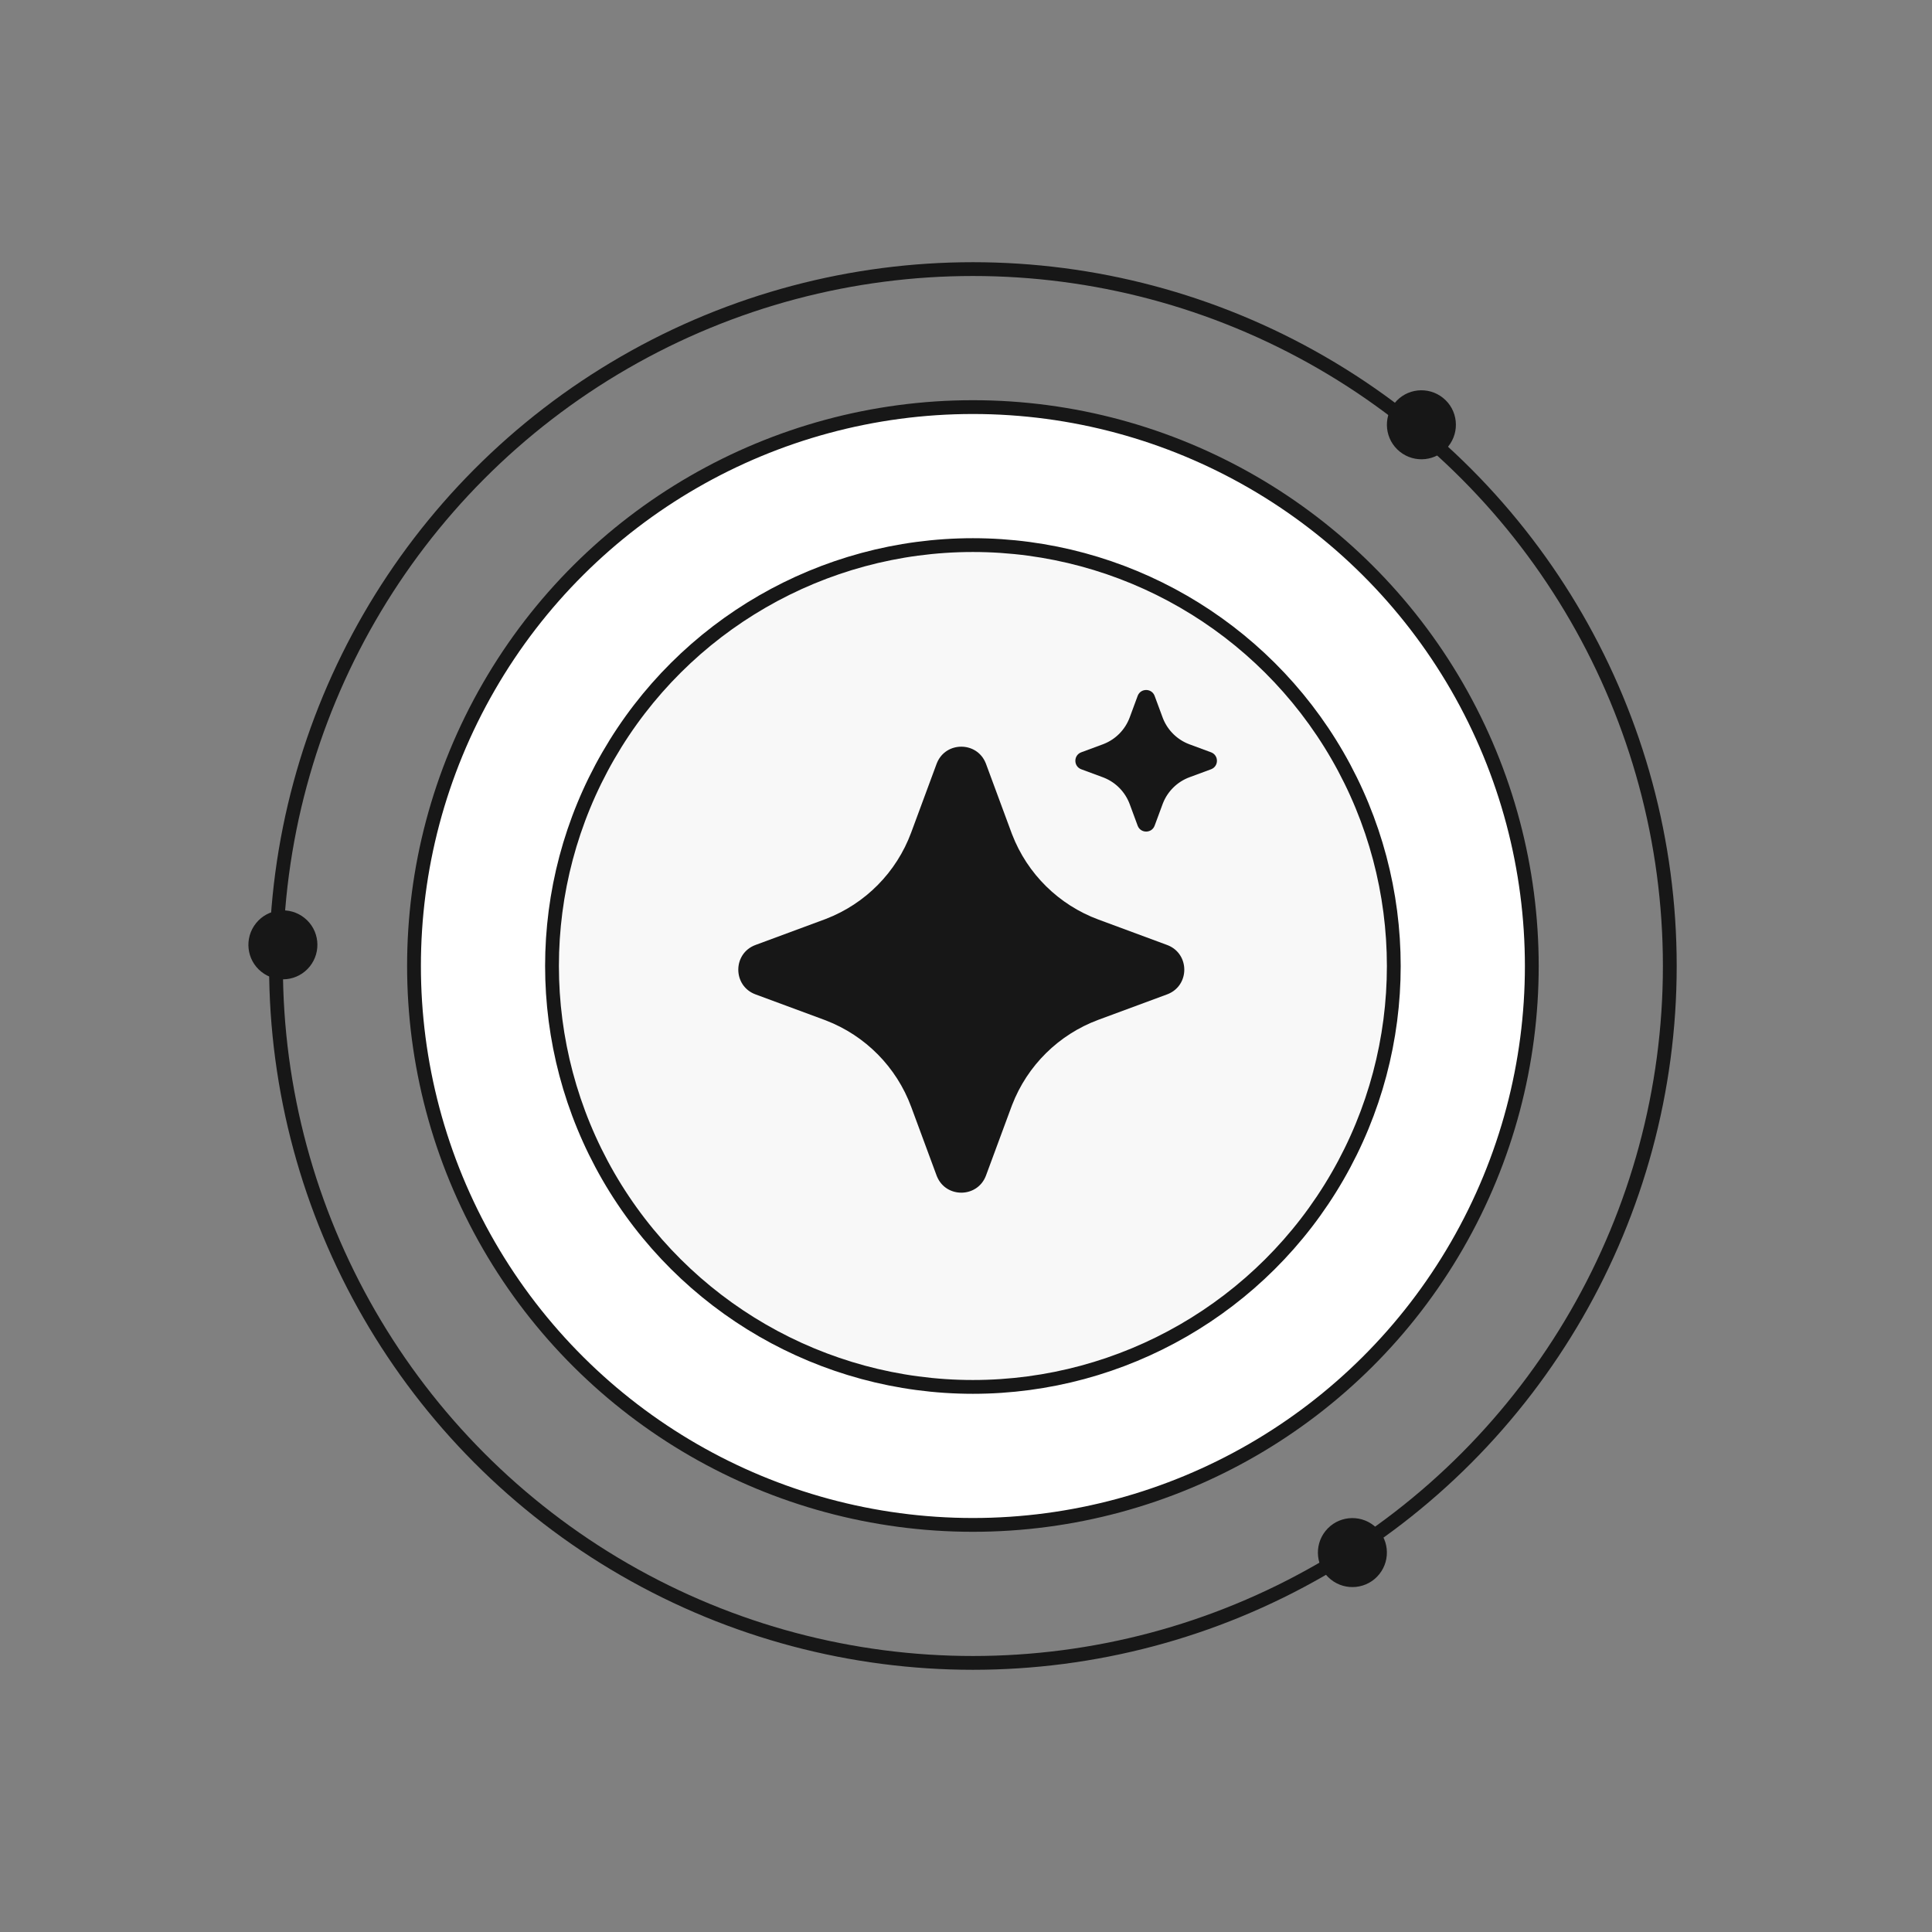
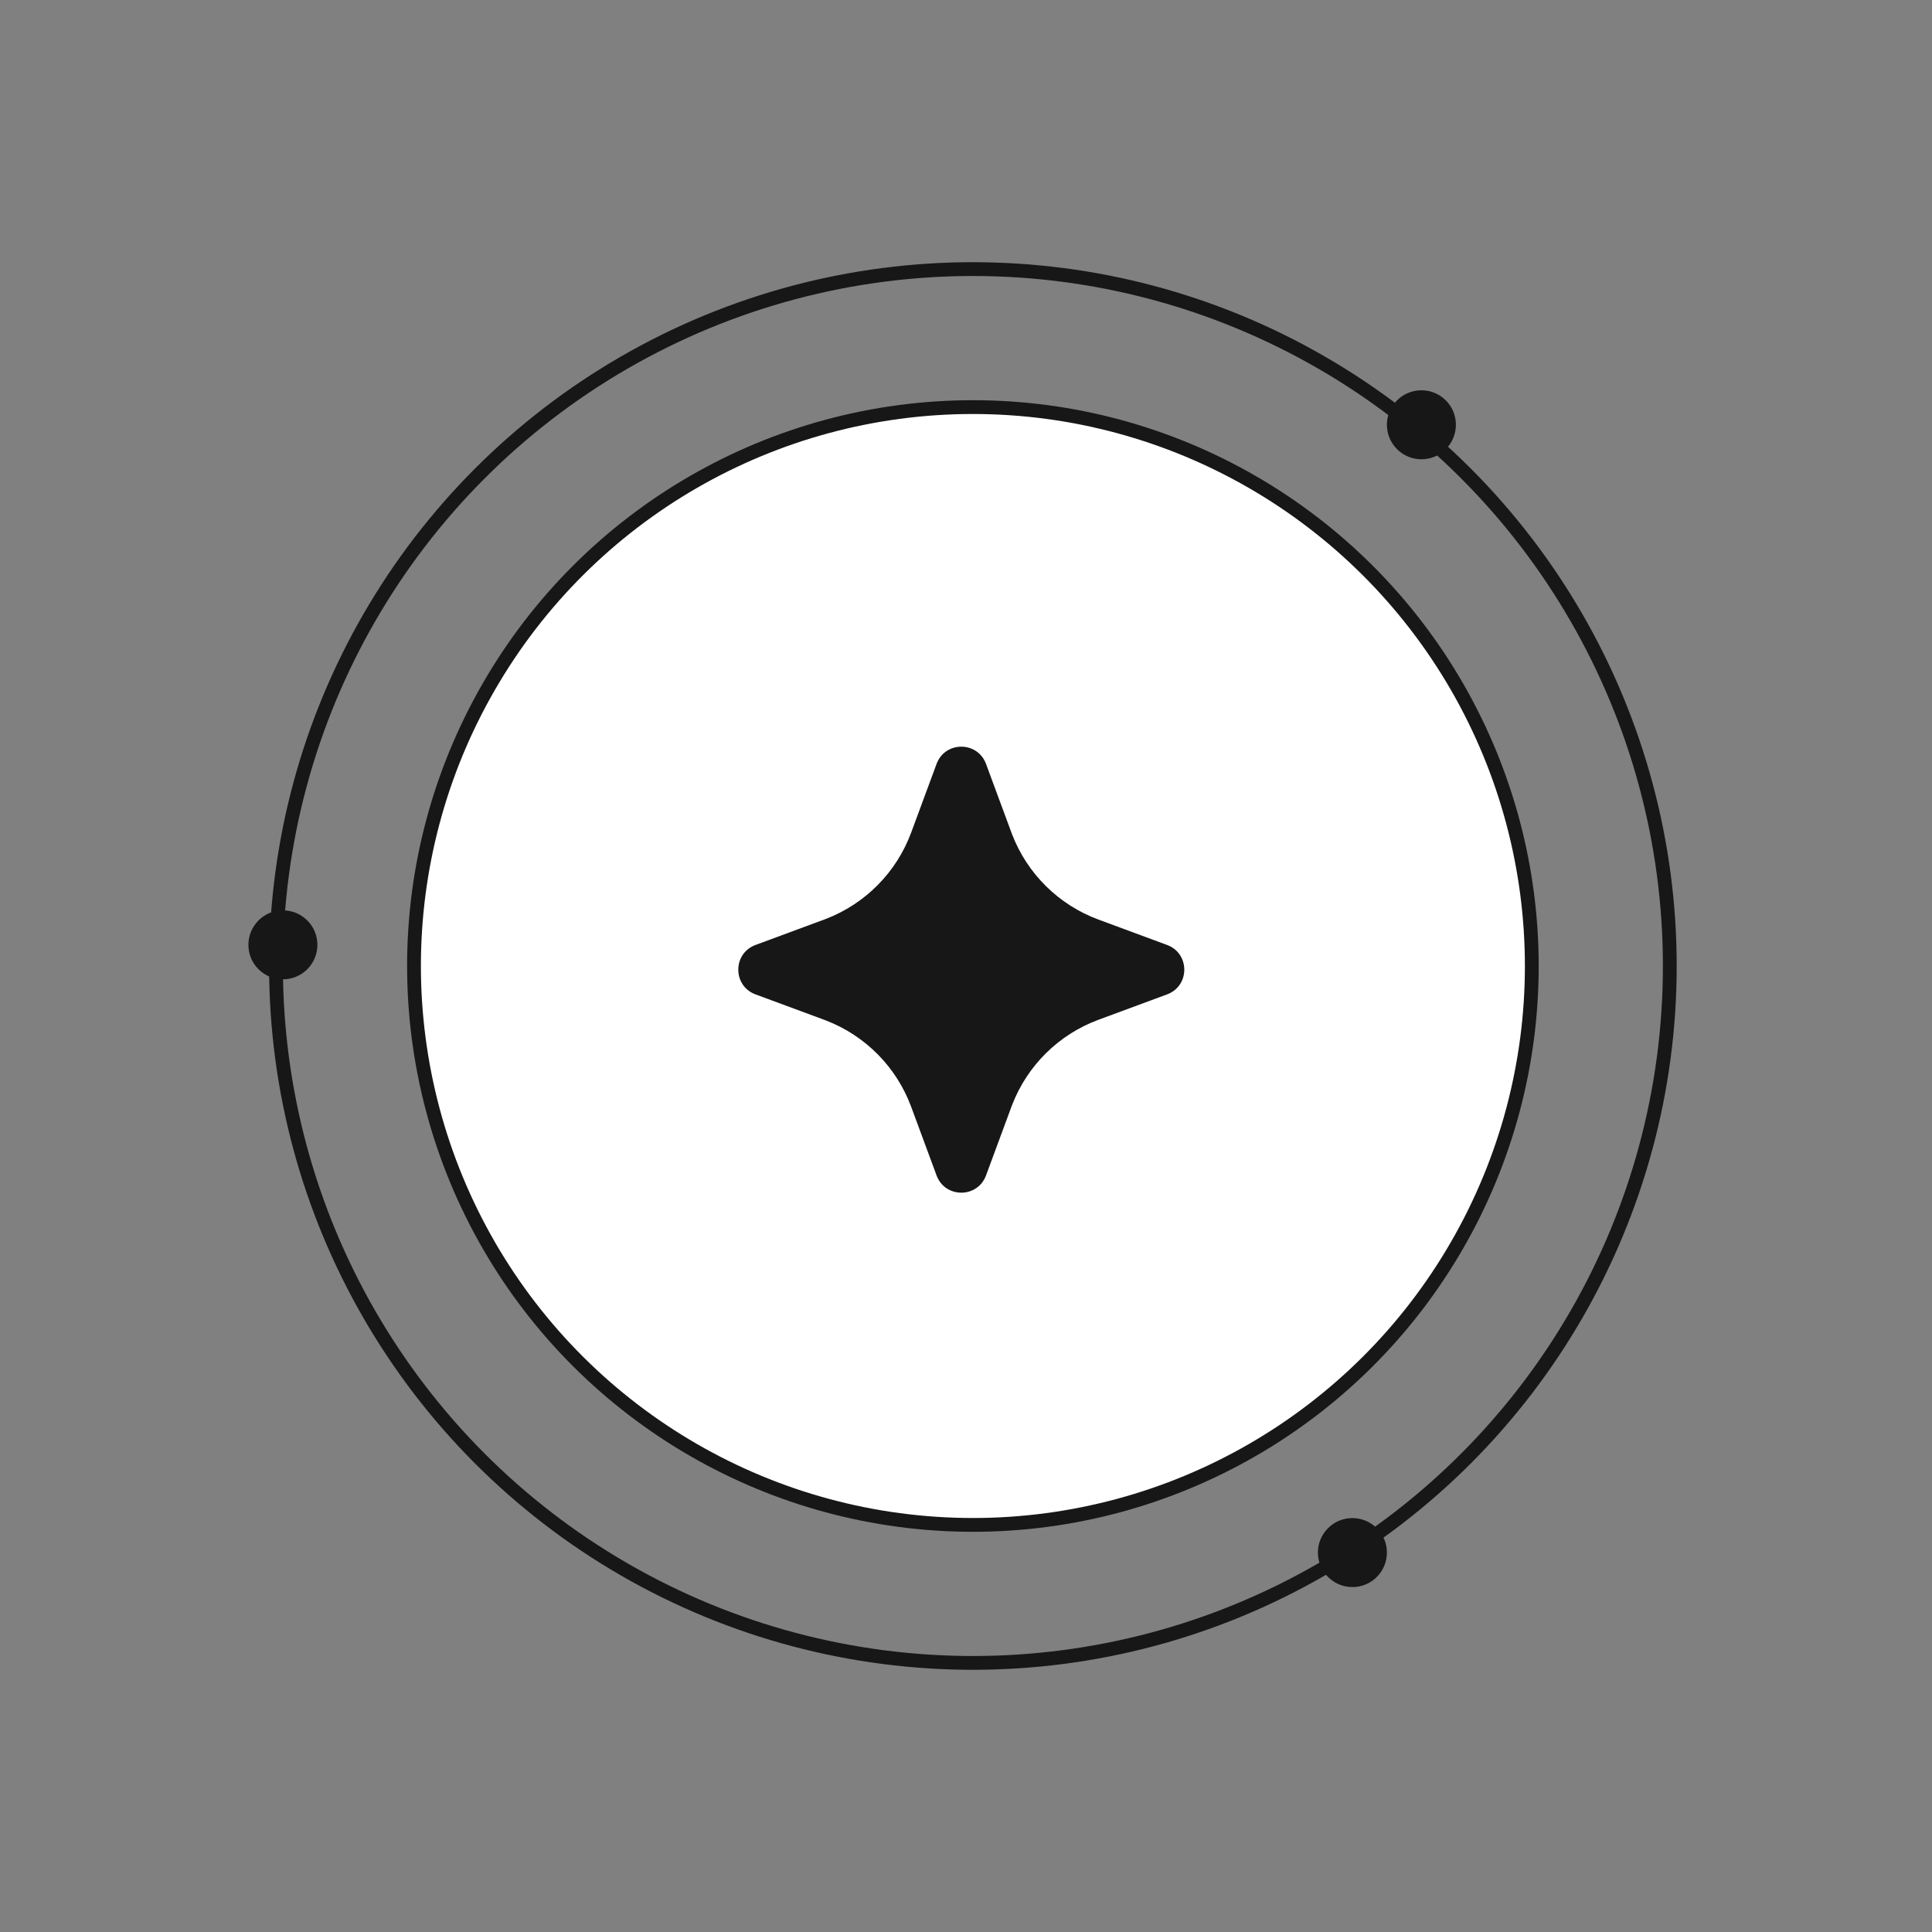
<svg xmlns="http://www.w3.org/2000/svg" width="140" height="140" viewBox="0 0 140 140" fill="none">
  <rect x="0" y="0" width="140" height="140" fill="#808080" stroke="none" />
  <path d="M70.5 29.5C84.978 29.5 98.344 37.233 105.576 49.754C112.808 62.289 112.808 77.725 105.576 90.246C98.344 102.781 84.964 110.5 70.5 110.5C56.036 110.5 42.656 102.767 35.424 90.246C28.192 77.711 28.192 62.275 35.424 49.754C42.656 37.218 56.036 29.5 70.5 29.5Z" fill="white" stroke="#171717" stroke-linejoin="round" />
  <circle cx="70.5" cy="70" r="50.5" stroke="#171717" stroke-miterlimit="10" stroke-linejoin="round" />
-   <path d="M70.5 39.5C81.404 39.5 91.469 45.324 96.915 54.753C102.361 64.193 102.361 75.818 96.915 85.247C91.469 94.687 81.393 100.5 70.5 100.5C59.607 100.5 49.531 94.676 44.085 85.247C38.639 75.807 38.639 64.182 44.085 54.753C49.531 45.313 59.607 39.5 70.5 39.5Z" fill="#F8F8F8" stroke="#171717" stroke-linejoin="round" />
-   <path d="M83.659 50.402C83.437 49.866 82.672 49.866 82.449 50.402L82.439 50.428L81.862 51.989C81.538 52.863 80.86 53.558 79.998 53.904L79.913 53.937L78.353 54.514C77.782 54.726 77.782 55.533 78.353 55.745L79.913 56.322L79.998 56.355C80.86 56.701 81.538 57.396 81.862 58.27L82.439 59.831L82.449 59.857C82.675 60.402 83.461 60.393 83.669 59.831L84.247 58.27L84.279 58.186C84.626 57.324 85.321 56.646 86.195 56.322L87.755 55.745L87.782 55.734C88.318 55.512 88.318 54.747 87.782 54.525L87.755 54.514L86.195 53.937C85.321 53.613 84.626 52.935 84.279 52.073L84.247 51.989L83.669 50.428L83.659 50.402Z" fill="#171717" />
  <path d="M71.419 55.277C70.772 53.718 68.546 53.718 67.899 55.277L67.868 55.354L66.028 60.328C64.963 63.205 62.714 65.482 59.857 66.584L59.721 66.635L54.747 68.476C53.084 69.091 53.084 71.442 54.747 72.057L59.721 73.897L59.857 73.949C62.715 75.051 64.963 77.328 66.028 80.205L67.868 85.179L67.899 85.256C68.557 86.841 70.844 86.815 71.45 85.179L73.29 80.205L73.342 80.068C74.443 77.211 76.721 74.962 79.597 73.897L84.571 72.057L84.648 72.027C86.208 71.379 86.208 69.154 84.648 68.506L84.571 68.476L79.597 66.635C76.721 65.571 74.443 63.322 73.342 60.465L73.29 60.328L71.45 55.354L71.419 55.277Z" fill="#171717" />
  <path d="M104.949 32.347C105.811 31.273 105.645 29.695 104.566 28.832C103.493 27.97 101.916 28.136 101.054 29.216C100.185 30.289 100.358 31.867 101.437 32.73C102.51 33.593 104.087 33.426 104.949 32.347Z" fill="#171717" />
  <path d="M22.449 70.032C23.311 68.959 23.145 67.381 22.065 66.518C20.992 65.656 19.414 65.822 18.551 66.901C17.689 67.975 17.855 69.553 18.935 70.416C20.008 71.278 21.586 71.112 22.449 70.032Z" fill="#171717" />
  <path d="M99.949 114.071C100.811 112.998 100.645 111.42 99.565 110.557C98.492 109.695 96.914 109.861 96.051 110.94C95.189 112.014 95.355 113.592 96.435 114.455C97.508 115.317 99.086 115.151 99.949 114.071Z" fill="#171717" />
</svg>